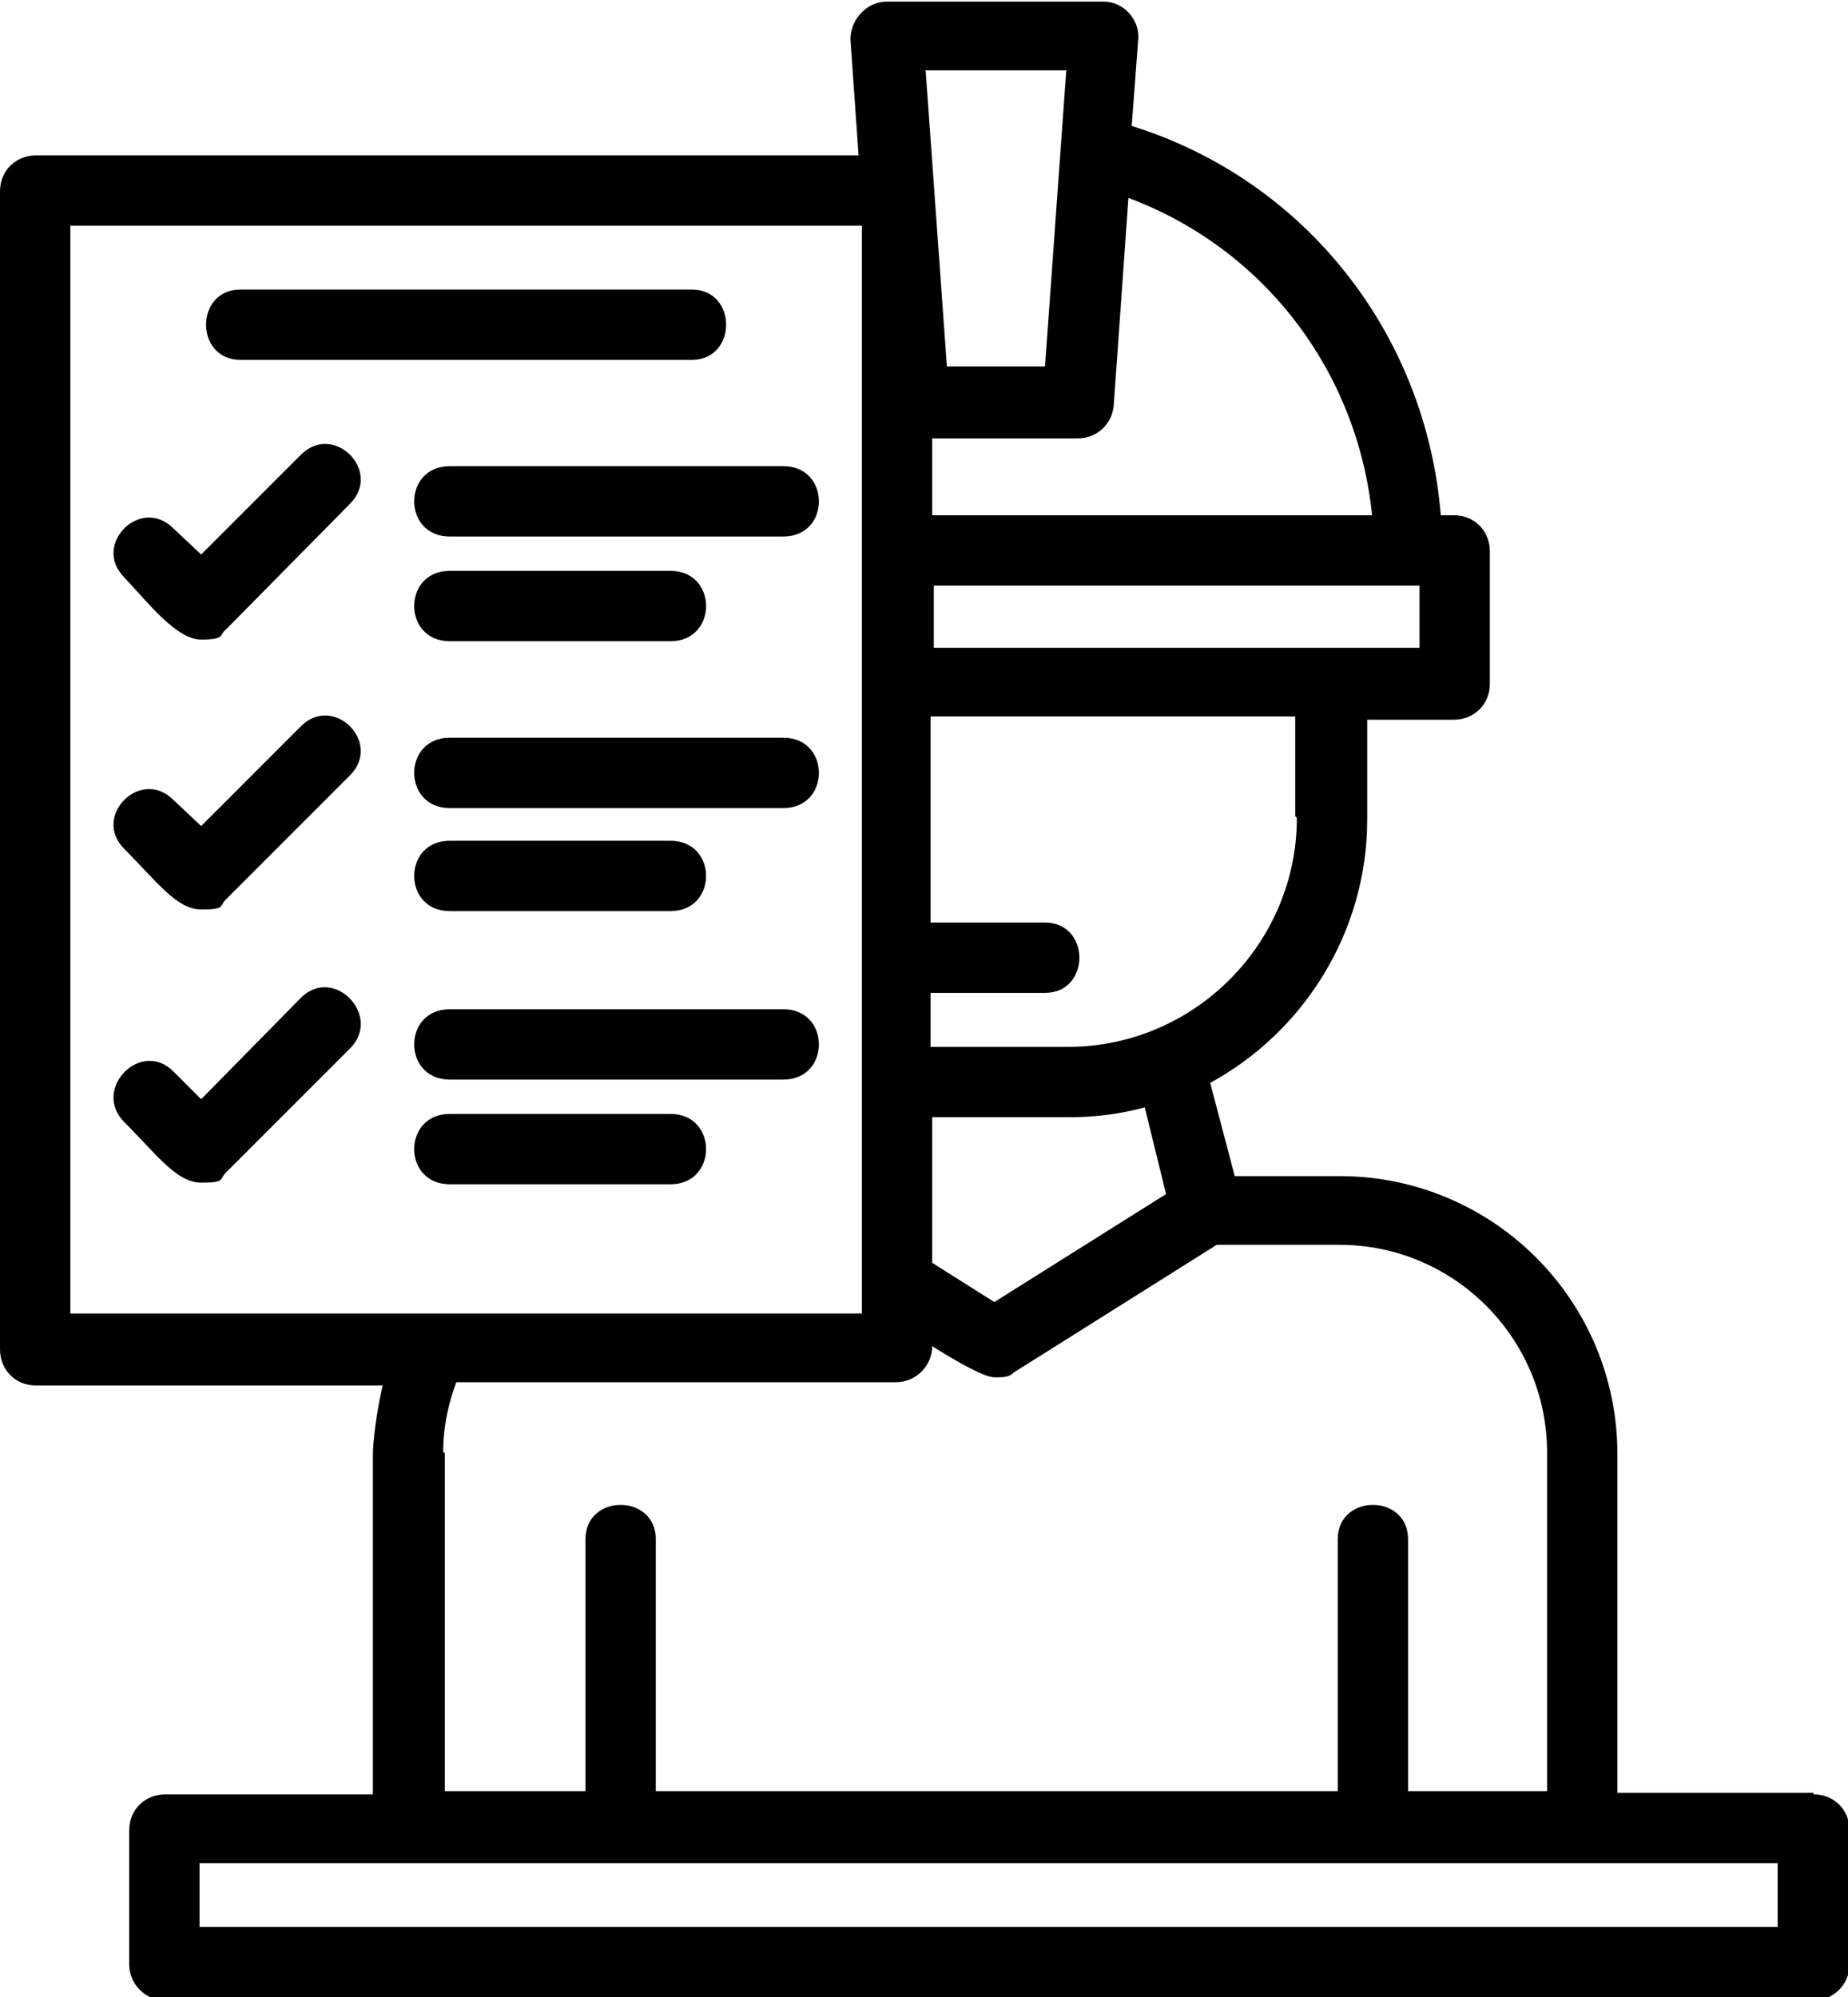
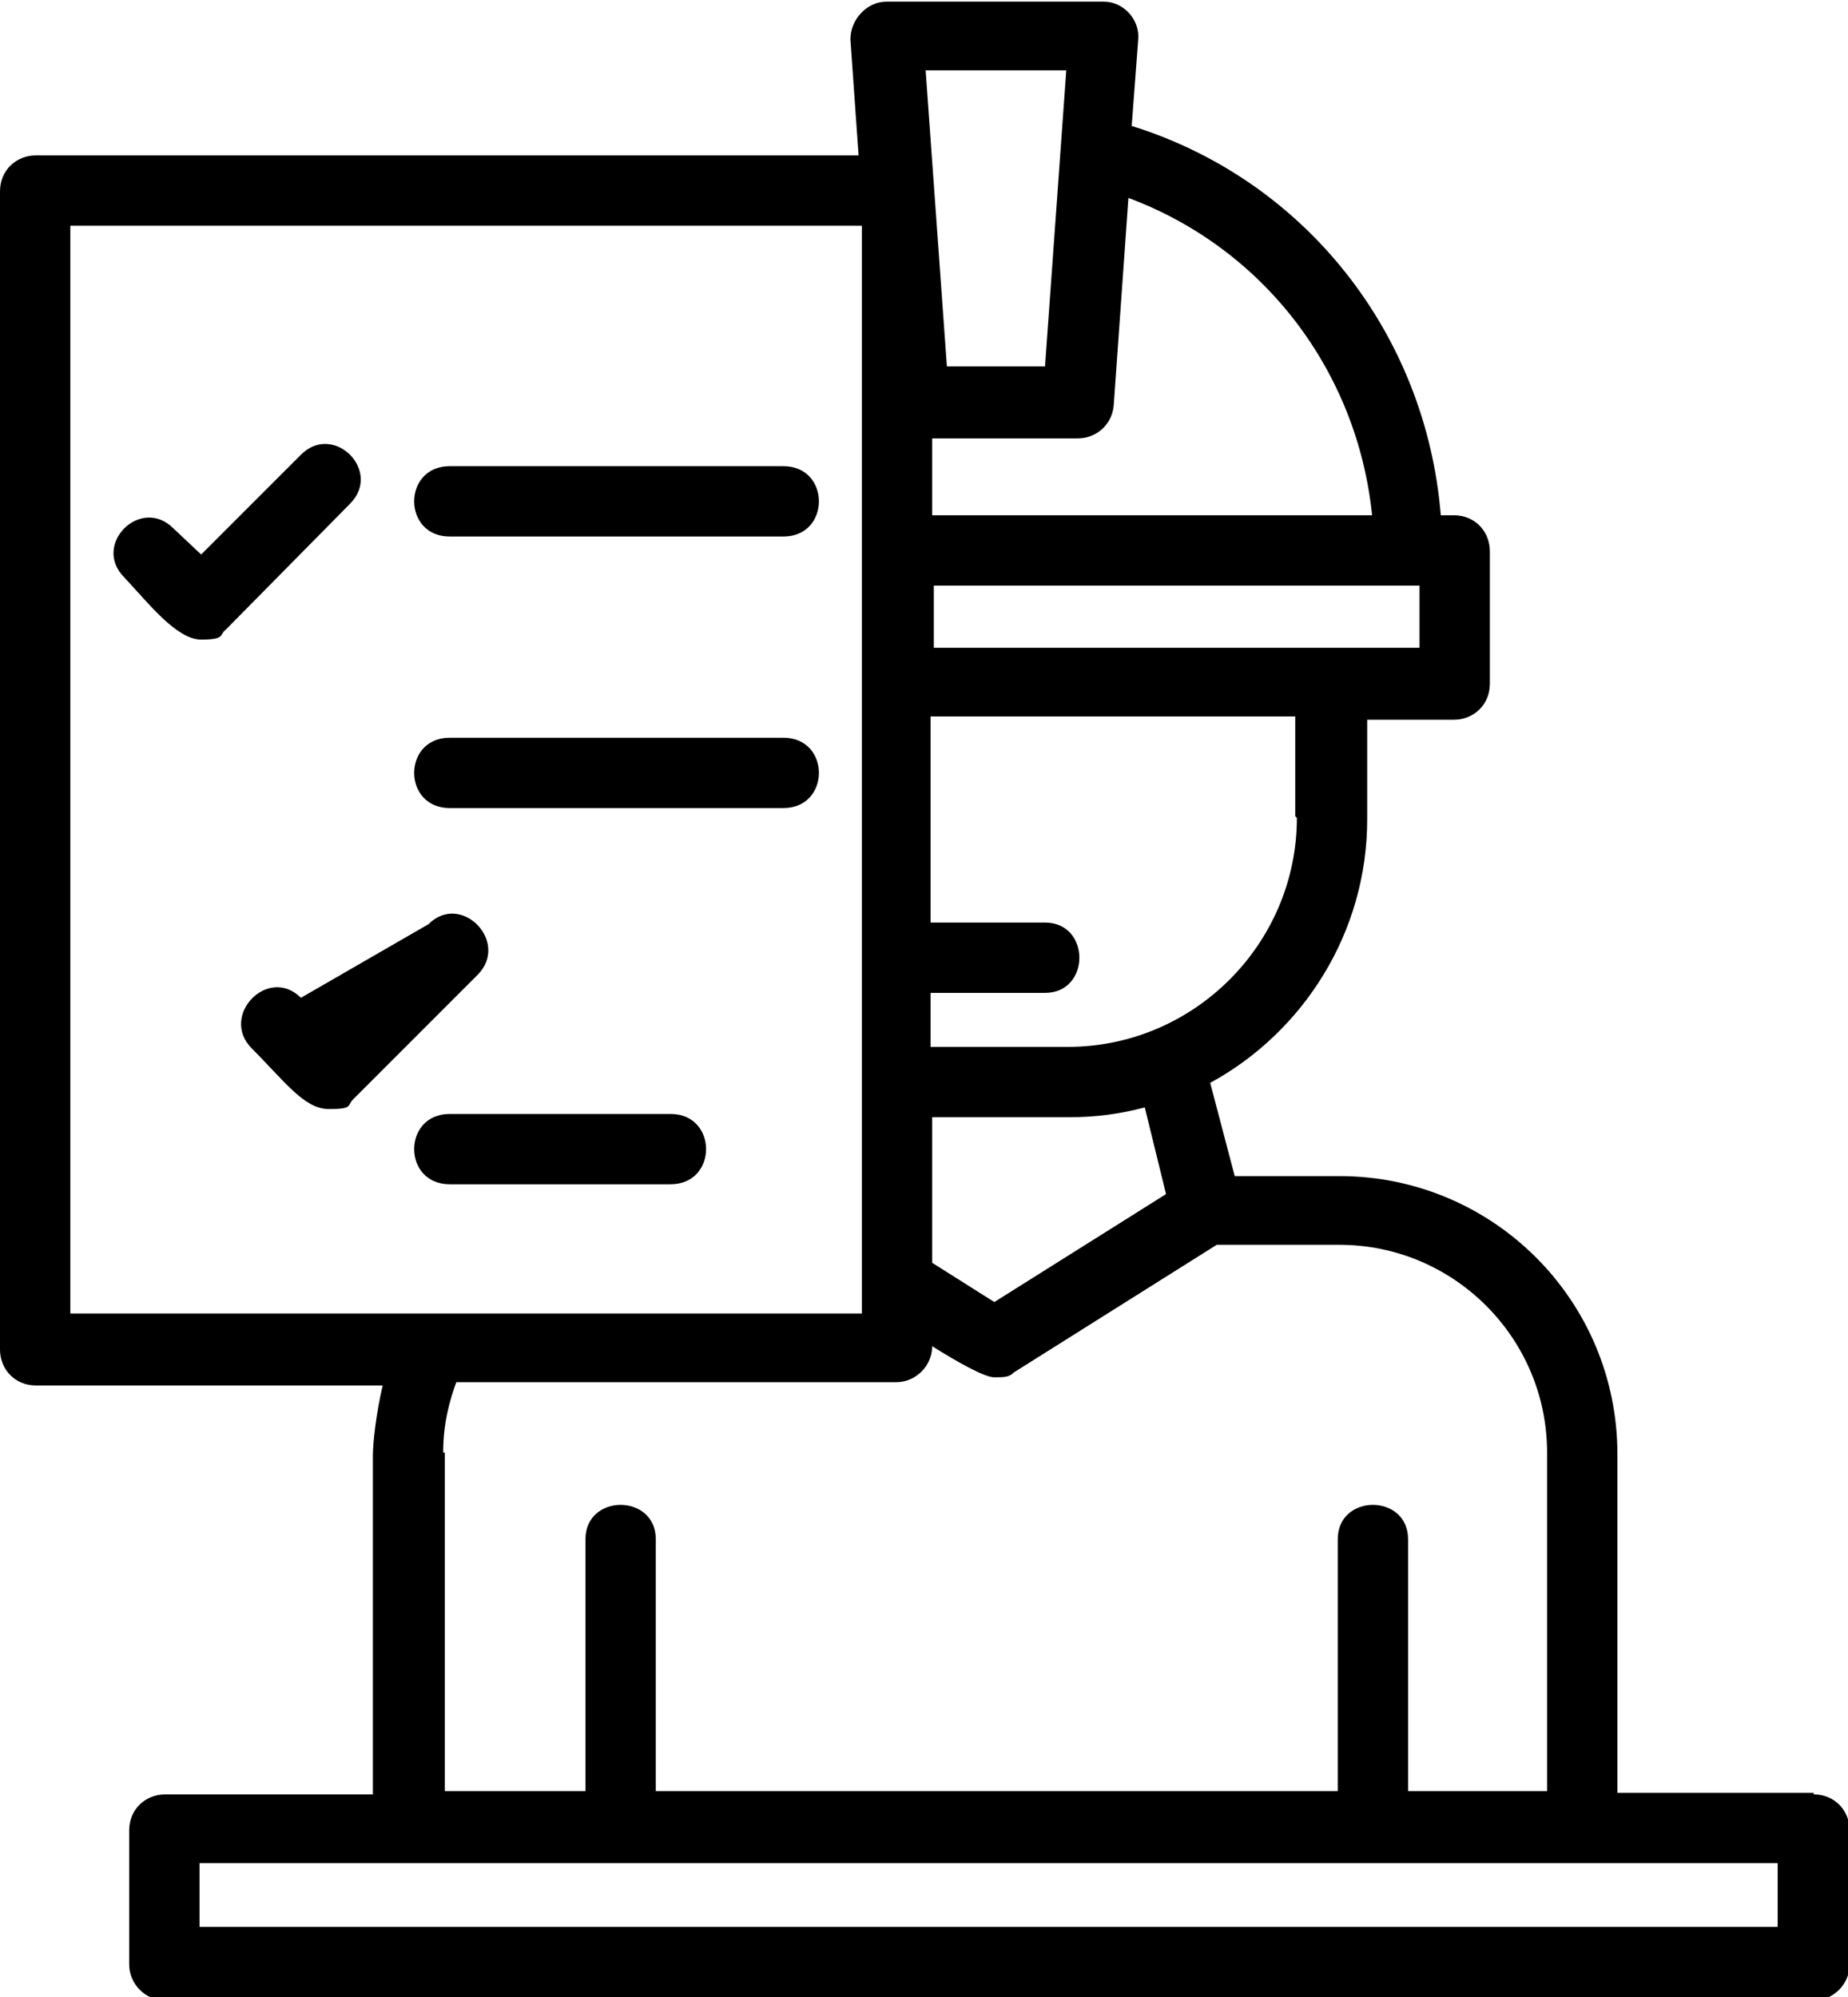
<svg xmlns="http://www.w3.org/2000/svg" version="1.1" viewBox="0 0 113 122.1">
  <defs>
    <style>
      .cls-1 {
        fill-rule: evenodd;
      }
    </style>
  </defs>
  <g>
    <g id="Layer_1" image-rendering="optimizeQuality" shape-rendering="geometricPrecision" text-rendering="geometricPrecision">
      <g>
        <path class="cls-1" d="M110.9,109.6h-12v-20.7c0-9.4-7.6-17-17-17h-6.4l-1.5-5.7c5.7-3.1,9.6-9.2,9.6-16.1v-6.1h5.3c1.2,0,2.2-.9,2.2-2.2v-8.1c0-1.2-.9-2.2-2.2-2.2h-.8c-.9-11.1-8.3-20.5-18.9-23.8l.4-5.3c.1-1.2-.9-2.3-2.1-2.3h-13.3c-1.2,0-2.2,1.1-2.2,2.3l.5,7.1H2.2c-1.2,0-2.2.9-2.2,2.2v70.8c0,1.2.9,2.2,2.2,2.2h21.2c-.4,1.7-.6,3.5-.6,4.3v20.7h-12.7c-1.2,0-2.2.9-2.2,2.2v8.2c0,1.2,1,2.2,2.2,2.2h100.8c1.2,0,2.2-1,2.2-2.2v-8.2c0-1.2-.9-2.2-2.2-2.2ZM71.3,73l-10.5,6.6-3.8-2.4v-8.9h8.4c1.6,0,3.1-.2,4.6-.6l1.3,5.3ZM79.3,50c0,7.7-6.3,14-14,14h-8.4v-3.3c.2,0,.4,0,.6,0h6.4c2.8,0,2.8-4.3,0-4.3h-6.4c-.2,0-.4,0-.6,0v-12.6h22.3v6.1ZM86.8,39.6h-29.7v-3.8h29.7v3.8ZM83.8,31.5h-26.8v-4.7h8.9c1.2,0,2.1-.9,2.2-2l.9-12.7c8.3,3.1,14,10.6,14.9,19.4ZM65.2,4.3l-1.3,18.1h-6l-1.3-18.1h8.6ZM4.3,13.8h48.4v66.5h-25.8c-.3,0-.6,0-.9,0H4.3V13.8ZM27.1,88.8c0-1.8.4-3.2.8-4.3h26.9c1.2,0,2.2-1,2.2-2.2,1.6,1,3.2,1.9,3.8,1.9s.9,0,1.2-.3l12.4-7.8h7.5c7,0,12.7,5.7,12.7,12.7v20.7h-8.5v-15.4c0-2.8-4.3-2.8-4.3,0v15.4h-41.7v-15.4c0-2.8-4.3-2.8-4.3,0v15.4h-8.6v-20.7ZM108.7,117.8H12.2v-3.9h96.5v3.9Z" />
-         <path class="cls-1" d="M14.7,22h27.6c2.8,0,2.8-4.3,0-4.3H14.7c-2.8,0-2.8,4.3,0,4.3Z" />
        <path class="cls-1" d="M18.4,27.8l-6.1,6.1-1.7-1.6c-2-2-5,1-3,3,1.5,1.6,3.2,3.8,4.7,3.8s1.1-.3,1.5-.6l7.6-7.7c2-2-1-5-3-3Z" />
        <path class="cls-1" d="M27.5,32.8h20.4c2.9,0,2.9-4.3,0-4.3h-20.4c-2.9,0-2.9,4.3,0,4.3Z" />
-         <path class="cls-1" d="M27.5,39.2h13.5c2.9,0,2.9-4.3,0-4.3h-13.5c-2.9,0-2.9,4.3,0,4.3Z" />
-         <path class="cls-1" d="M18.4,44.4l-6.1,6.1-1.7-1.6c-2-2-5,1-3,3s3.2,3.7,4.7,3.7,1.1-.2,1.5-.6l7.6-7.6c2-2-1-5-3-3Z" />
        <path class="cls-1" d="M47.9,45.1h-20.4c-2.9,0-2.9,4.3,0,4.3h20.4c2.9,0,2.9-4.3,0-4.3Z" />
-         <path class="cls-1" d="M27.5,55.7h13.5c2.9,0,2.9-4.3,0-4.3h-13.5c-2.9,0-2.9,4.3,0,4.3Z" />
-         <path class="cls-1" d="M18.4,61l-6.1,6.2-1.7-1.7c-2-2-5,1.1-3,3.1s3.2,3.7,4.7,3.7,1.1-.2,1.5-.6l7.6-7.6c2-2-1-5.1-3-3.1Z" />
-         <path class="cls-1" d="M47.9,61.7h-20.4c-2.9,0-2.9,4.3,0,4.3h20.4c2.9,0,2.9-4.3,0-4.3Z" />
+         <path class="cls-1" d="M18.4,61c-2-2-5,1.1-3,3.1s3.2,3.7,4.7,3.7,1.1-.2,1.5-.6l7.6-7.6c2-2-1-5.1-3-3.1Z" />
        <path class="cls-1" d="M27.5,72.4h13.5c2.9,0,2.9-4.3,0-4.3h-13.5c-2.9,0-2.9,4.3,0,4.3Z" />
      </g>
    </g>
  </g>
</svg>